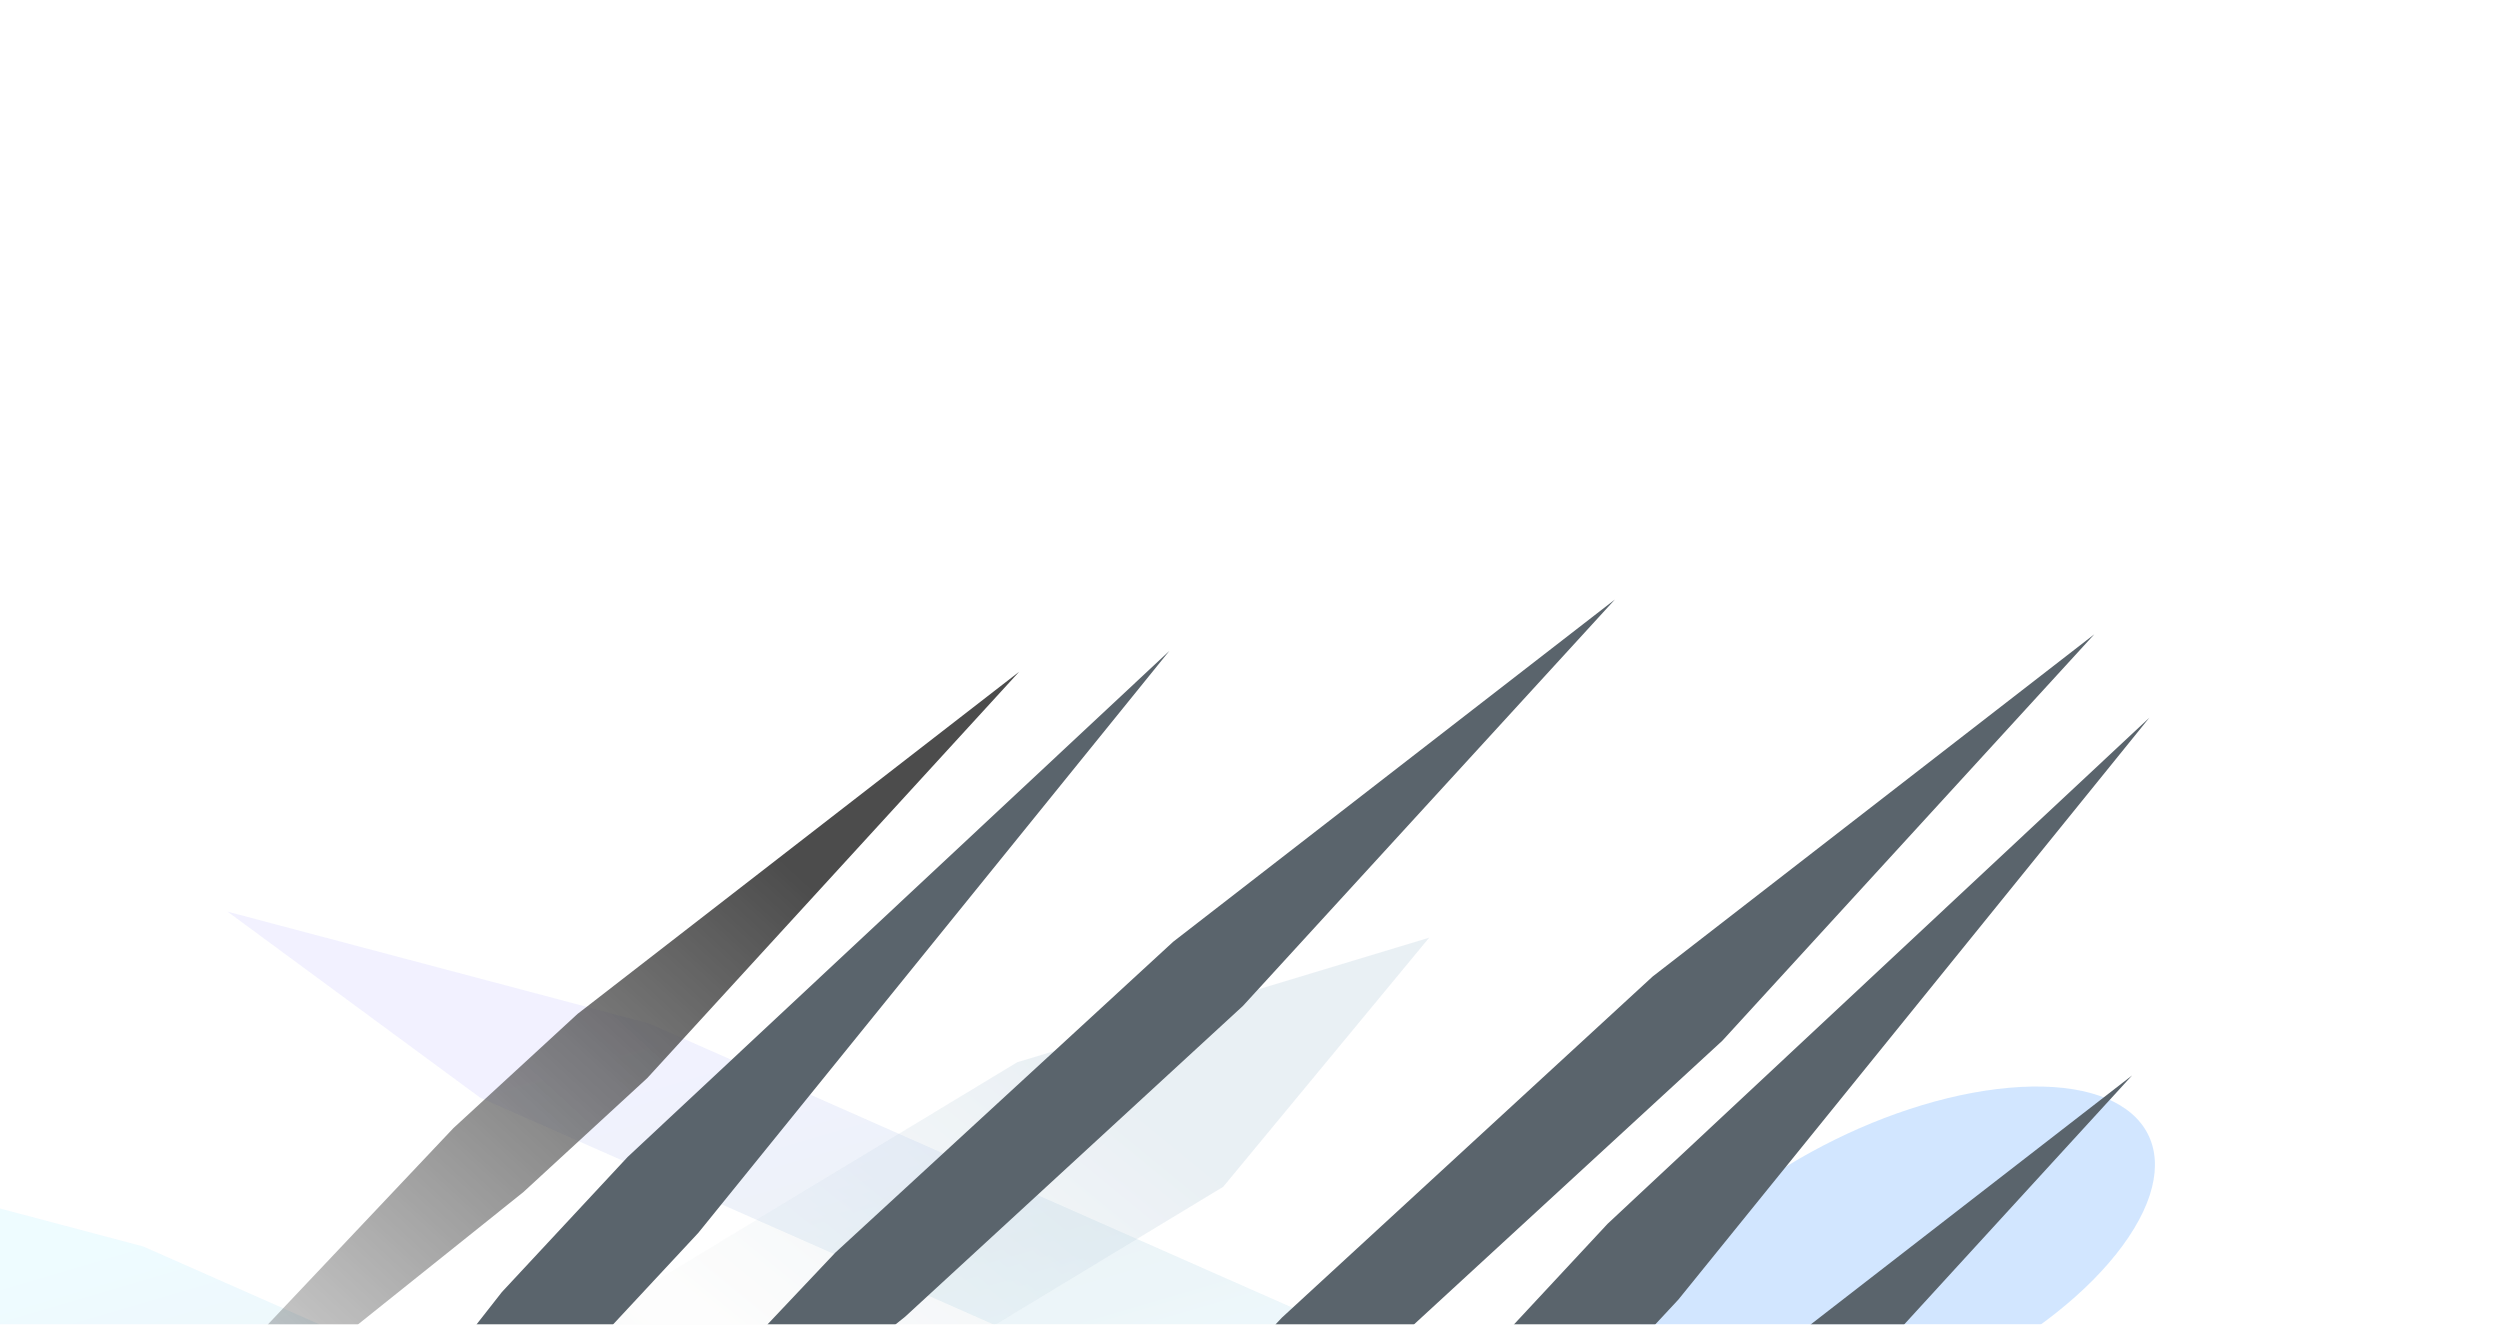
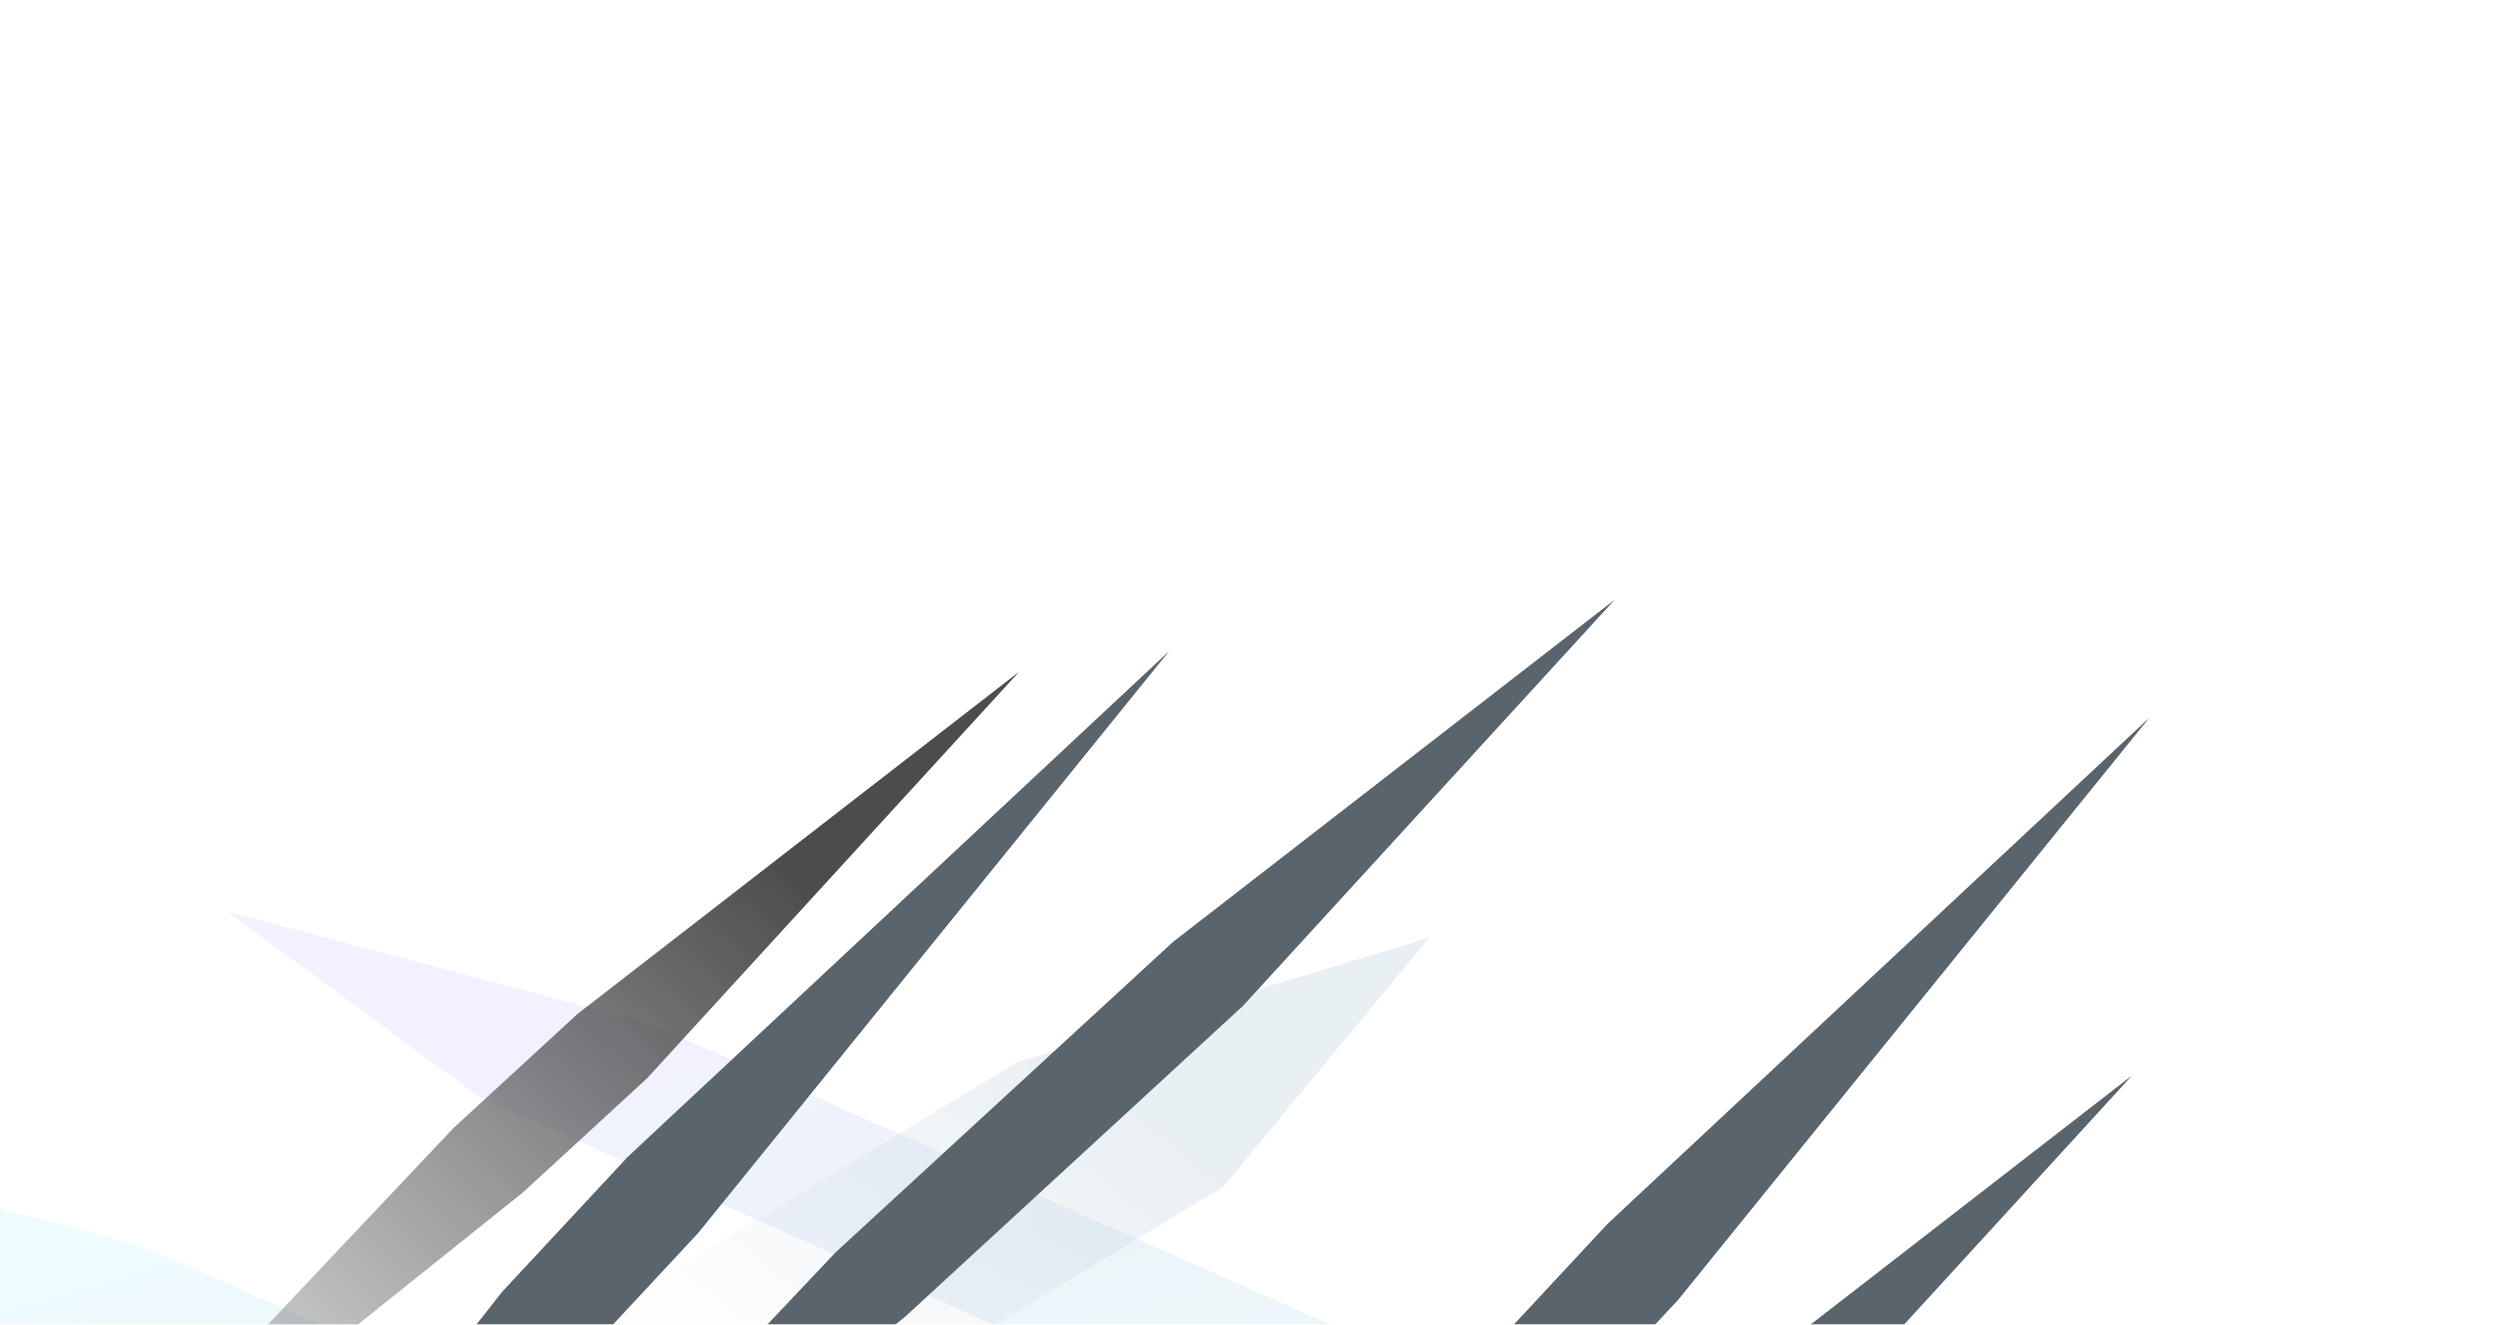
<svg xmlns="http://www.w3.org/2000/svg" width="1440" height="763" viewBox="0 0 1440 763" fill="none">
  <g opacity="0.7" clip-path="url(#clip0_1248_4371)">
    <g opacity="0.4" filter="url(#filter0_f_1248_4371)">
      <g filter="url(#filter1_f_1248_4371)">
        <path d="M1100.01 774.901C1258.84 760.922 1324.97 843.349 1247.7 959.005C1170.44 1074.66 979.042 1179.75 820.209 1193.73C661.377 1207.71 595.253 1125.28 672.518 1009.62C749.783 893.968 941.178 788.879 1100.01 774.901Z" fill="#427AA1" />
      </g>
      <g filter="url(#filter2_f_1248_4371)">
        <path d="M1100.01 774.901C1258.84 760.922 1324.97 843.349 1247.7 959.005C1170.44 1074.66 979.042 1179.75 820.209 1193.73C661.377 1207.71 595.253 1125.28 672.518 1009.62C749.783 893.968 941.178 788.879 1100.01 774.901Z" fill="#427AA1" />
      </g>
      <g filter="url(#filter3_f_1248_4371)">
-         <path d="M1157.28 626.553C1231.38 620.032 1262.23 658.484 1226.18 712.437C1190.13 766.392 1100.85 815.417 1026.75 821.938C952.658 828.458 921.81 790.006 957.855 736.052C993.9 682.097 1083.19 633.074 1157.28 626.553Z" fill="#5FA8FF" />
-       </g>
+         </g>
    </g>
    <g opacity="0.4">
      <g opacity="0.4" filter="url(#filter4_f_1248_4371)">
        <path d="M259.544 952.715L22.201 1024.48L140.873 880.954L585.888 611.849L823.231 540.087L704.56 683.61L259.544 952.715Z" fill="url(#paint0_linear_1248_4371)" />
      </g>
      <g opacity="0.3" filter="url(#filter5_f_1248_4371)">
        <path d="M858.705 803.719L1004.24 910.879L761.685 846.583L276.583 632.26L131.053 525.098L373.604 589.395L858.705 803.719Z" fill="url(#paint1_linear_1248_4371)" />
      </g>
      <g opacity="0.3" filter="url(#filter6_f_1248_4371)">
        <path d="M-14.468 760.848L-160 653.683L82.549 717.982L567.647 932.314L713.176 1039.48L470.627 975.18L-14.468 760.848Z" fill="url(#paint2_linear_1248_4371)" />
      </g>
    </g>
    <g style="mix-blend-mode:overlay" filter="url(#filter7_f_1248_4371)">
      <path d="M361.525 666.407L673.548 374.922L402.224 710.129L329.804 787.929L72.047 1021.12L289.105 744.207L361.525 666.407Z" fill="#14222D" />
    </g>
    <g style="mix-blend-mode:overlay" filter="url(#filter8_f_1248_4371)">
      <path d="M926.039 704.847L1238.06 413.363L966.736 748.571L769.612 960.343L511.854 1193.53L728.913 916.62L926.039 704.847Z" fill="#14222D" />
    </g>
    <g style="mix-blend-mode:overlay" filter="url(#filter9_f_1248_4371)">
-       <path d="M499.671 999.4L811.692 707.916L540.368 1043.12L467.95 1120.92L210.191 1354.11L427.251 1077.2L499.671 999.4Z" fill="url(#paint3_linear_1248_4371)" />
-     </g>
+       </g>
    <g style="mix-blend-mode:overlay" filter="url(#filter10_f_1248_4371)">
      <path d="M942.381 919.278L634.416 1165.67L902.212 882.32L973.691 816.554L1228.09 619.439L1013.86 853.513L942.381 919.278Z" fill="#14222D" />
    </g>
    <g style="mix-blend-mode:overlay" filter="url(#filter11_f_1248_4371)">
-       <path d="M778.603 795.855L470.637 1042.25L738.434 758.897L951.932 562.462L1206.33 365.347L992.102 599.42L778.603 795.855Z" fill="#14222D" />
-     </g>
+       </g>
    <g style="mix-blend-mode:overlay" filter="url(#filter12_f_1248_4371)">
-       <path d="M521.375 758.413L213.408 1004.81L481.205 721.454L675.768 542.442L930.174 345.327L715.937 579.401L521.375 758.413Z" fill="#14222D" />
+       <path d="M521.375 758.413L213.408 1004.81L481.205 721.454L675.768 542.442L930.174 345.327L715.937 579.401L521.375 758.413" fill="#14222D" />
    </g>
    <g style="mix-blend-mode:overlay" filter="url(#filter13_f_1248_4371)">
      <path d="M301.345 686.745L-6.621 933.137L261.176 649.785L332.654 584.021L587.06 386.906L372.823 620.979L301.345 686.745Z" fill="url(#paint4_linear_1248_4371)" />
    </g>
  </g>
  <defs>
    <filter id="filter0_f_1248_4371" x="340.223" y="325.832" width="1239.78" height="1169.44" filterUnits="userSpaceOnUse" color-interpolation-filters="sRGB">
      <feFlood flood-opacity="0" result="BackgroundImageFix" />
      <feBlend mode="normal" in="SourceGraphic" in2="BackgroundImageFix" result="shape" />
      <feGaussianBlur stdDeviation="150" result="effect1_foregroundBlur_1248_4371" />
    </filter>
    <filter id="filter1_f_1248_4371" x="348.189" y="481.321" width="1223.85" height="1005.99" filterUnits="userSpaceOnUse" color-interpolation-filters="sRGB">
      <feFlood flood-opacity="0" result="BackgroundImageFix" />
      <feBlend mode="normal" in="SourceGraphic" in2="BackgroundImageFix" result="shape" />
      <feGaussianBlur stdDeviation="146.017" result="effect1_foregroundBlur_1248_4371" />
    </filter>
    <filter id="filter2_f_1248_4371" x="348.189" y="481.321" width="1223.85" height="1005.99" filterUnits="userSpaceOnUse" color-interpolation-filters="sRGB">
      <feFlood flood-opacity="0" result="BackgroundImageFix" />
      <feBlend mode="normal" in="SourceGraphic" in2="BackgroundImageFix" result="shape" />
      <feGaussianBlur stdDeviation="146.017" result="effect1_foregroundBlur_1248_4371" />
    </filter>
    <filter id="filter3_f_1248_4371" x="750.465" y="433.508" width="683.107" height="581.474" filterUnits="userSpaceOnUse" color-interpolation-filters="sRGB">
      <feFlood flood-opacity="0" result="BackgroundImageFix" />
      <feBlend mode="normal" in="SourceGraphic" in2="BackgroundImageFix" result="shape" />
      <feGaussianBlur stdDeviation="96.162" result="effect1_foregroundBlur_1248_4371" />
    </filter>
    <filter id="filter4_f_1248_4371" x="-137.799" y="380.087" width="1121.03" height="804.389" filterUnits="userSpaceOnUse" color-interpolation-filters="sRGB">
      <feFlood flood-opacity="0" result="BackgroundImageFix" />
      <feBlend mode="normal" in="SourceGraphic" in2="BackgroundImageFix" result="shape" />
      <feGaussianBlur stdDeviation="80" result="effect1_foregroundBlur_1248_4371" />
    </filter>
    <filter id="filter5_f_1248_4371" x="19.053" y="413.098" width="1097.18" height="609.781" filterUnits="userSpaceOnUse" color-interpolation-filters="sRGB">
      <feFlood flood-opacity="0" result="BackgroundImageFix" />
      <feBlend mode="normal" in="SourceGraphic" in2="BackgroundImageFix" result="shape" />
      <feGaussianBlur stdDeviation="56" result="effect1_foregroundBlur_1248_4371" />
    </filter>
    <filter id="filter6_f_1248_4371" x="-272" y="541.683" width="1097.18" height="609.796" filterUnits="userSpaceOnUse" color-interpolation-filters="sRGB">
      <feFlood flood-opacity="0" result="BackgroundImageFix" />
      <feBlend mode="normal" in="SourceGraphic" in2="BackgroundImageFix" result="shape" />
      <feGaussianBlur stdDeviation="56" result="effect1_foregroundBlur_1248_4371" />
    </filter>
    <filter id="filter7_f_1248_4371" x="18.047" y="320.922" width="709.5" height="754.195" filterUnits="userSpaceOnUse" color-interpolation-filters="sRGB">
      <feFlood flood-opacity="0" result="BackgroundImageFix" />
      <feBlend mode="normal" in="SourceGraphic" in2="BackgroundImageFix" result="shape" />
      <feGaussianBlur stdDeviation="27" result="effect1_foregroundBlur_1248_4371" />
    </filter>
    <filter id="filter8_f_1248_4371" x="457.854" y="359.363" width="834.205" height="888.167" filterUnits="userSpaceOnUse" color-interpolation-filters="sRGB">
      <feFlood flood-opacity="0" result="BackgroundImageFix" />
      <feBlend mode="normal" in="SourceGraphic" in2="BackgroundImageFix" result="shape" />
      <feGaussianBlur stdDeviation="27" result="effect1_foregroundBlur_1248_4371" />
    </filter>
    <filter id="filter9_f_1248_4371" x="156.191" y="653.916" width="709.5" height="754.194" filterUnits="userSpaceOnUse" color-interpolation-filters="sRGB">
      <feFlood flood-opacity="0" result="BackgroundImageFix" />
      <feBlend mode="normal" in="SourceGraphic" in2="BackgroundImageFix" result="shape" />
      <feGaussianBlur stdDeviation="27" result="effect1_foregroundBlur_1248_4371" />
    </filter>
    <filter id="filter10_f_1248_4371" x="562.416" y="547.439" width="737.676" height="690.232" filterUnits="userSpaceOnUse" color-interpolation-filters="sRGB">
      <feFlood flood-opacity="0" result="BackgroundImageFix" />
      <feBlend mode="normal" in="SourceGraphic" in2="BackgroundImageFix" result="shape" />
      <feGaussianBlur stdDeviation="36" result="effect1_foregroundBlur_1248_4371" />
    </filter>
    <filter id="filter11_f_1248_4371" x="398.637" y="293.347" width="879.697" height="820.901" filterUnits="userSpaceOnUse" color-interpolation-filters="sRGB">
      <feFlood flood-opacity="0" result="BackgroundImageFix" />
      <feBlend mode="normal" in="SourceGraphic" in2="BackgroundImageFix" result="shape" />
      <feGaussianBlur stdDeviation="36" result="effect1_foregroundBlur_1248_4371" />
    </filter>
    <filter id="filter12_f_1248_4371" x="141.408" y="273.327" width="860.766" height="803.479" filterUnits="userSpaceOnUse" color-interpolation-filters="sRGB">
      <feFlood flood-opacity="0" result="BackgroundImageFix" />
      <feBlend mode="normal" in="SourceGraphic" in2="BackgroundImageFix" result="shape" />
      <feGaussianBlur stdDeviation="36" result="effect1_foregroundBlur_1248_4371" />
    </filter>
    <filter id="filter13_f_1248_4371" x="-78.621" y="314.906" width="737.682" height="690.231" filterUnits="userSpaceOnUse" color-interpolation-filters="sRGB">
      <feFlood flood-opacity="0" result="BackgroundImageFix" />
      <feBlend mode="normal" in="SourceGraphic" in2="BackgroundImageFix" result="shape" />
      <feGaussianBlur stdDeviation="36" result="effect1_foregroundBlur_1248_4371" />
    </filter>
    <linearGradient id="paint0_linear_1248_4371" x1="704.56" y1="683.61" x2="381.825" y2="1078.09" gradientUnits="userSpaceOnUse">
      <stop stop-color="#427AA1" />
      <stop offset="0.5" stop-color="#F6F3EE" />
      <stop offset="1" stop-color="#427AA1" />
    </linearGradient>
    <linearGradient id="paint1_linear_1248_4371" x1="373.604" y1="589.395" x2="474.289" y2="931.233" gradientUnits="userSpaceOnUse">
      <stop stop-color="#5F57FF" />
      <stop offset="0.5" stop-color="#116B97" />
      <stop offset="1" stop-color="#33CFFF" />
    </linearGradient>
    <linearGradient id="paint2_linear_1248_4371" x1="470.628" y1="975.18" x2="369.935" y2="633.331" gradientUnits="userSpaceOnUse">
      <stop stop-color="#5F57FF" />
      <stop offset="0.5" stop-color="#116B97" />
      <stop offset="1" stop-color="#33CFFF" />
    </linearGradient>
    <linearGradient id="paint3_linear_1248_4371" x1="775.977" y1="746.286" x2="169.708" y2="1310.62" gradientUnits="userSpaceOnUse">
      <stop stop-opacity="0" />
      <stop offset="0.772" />
    </linearGradient>
    <linearGradient id="paint4_linear_1248_4371" x1="28.63" y1="900.703" x2="540.65" y2="344.205" gradientUnits="userSpaceOnUse">
      <stop stop-opacity="0" />
      <stop offset="0.772" />
    </linearGradient>
    <clipPath id="clip0_1248_4371">
      <rect width="1440" height="763" fill="white" />
    </clipPath>
  </defs>
</svg>